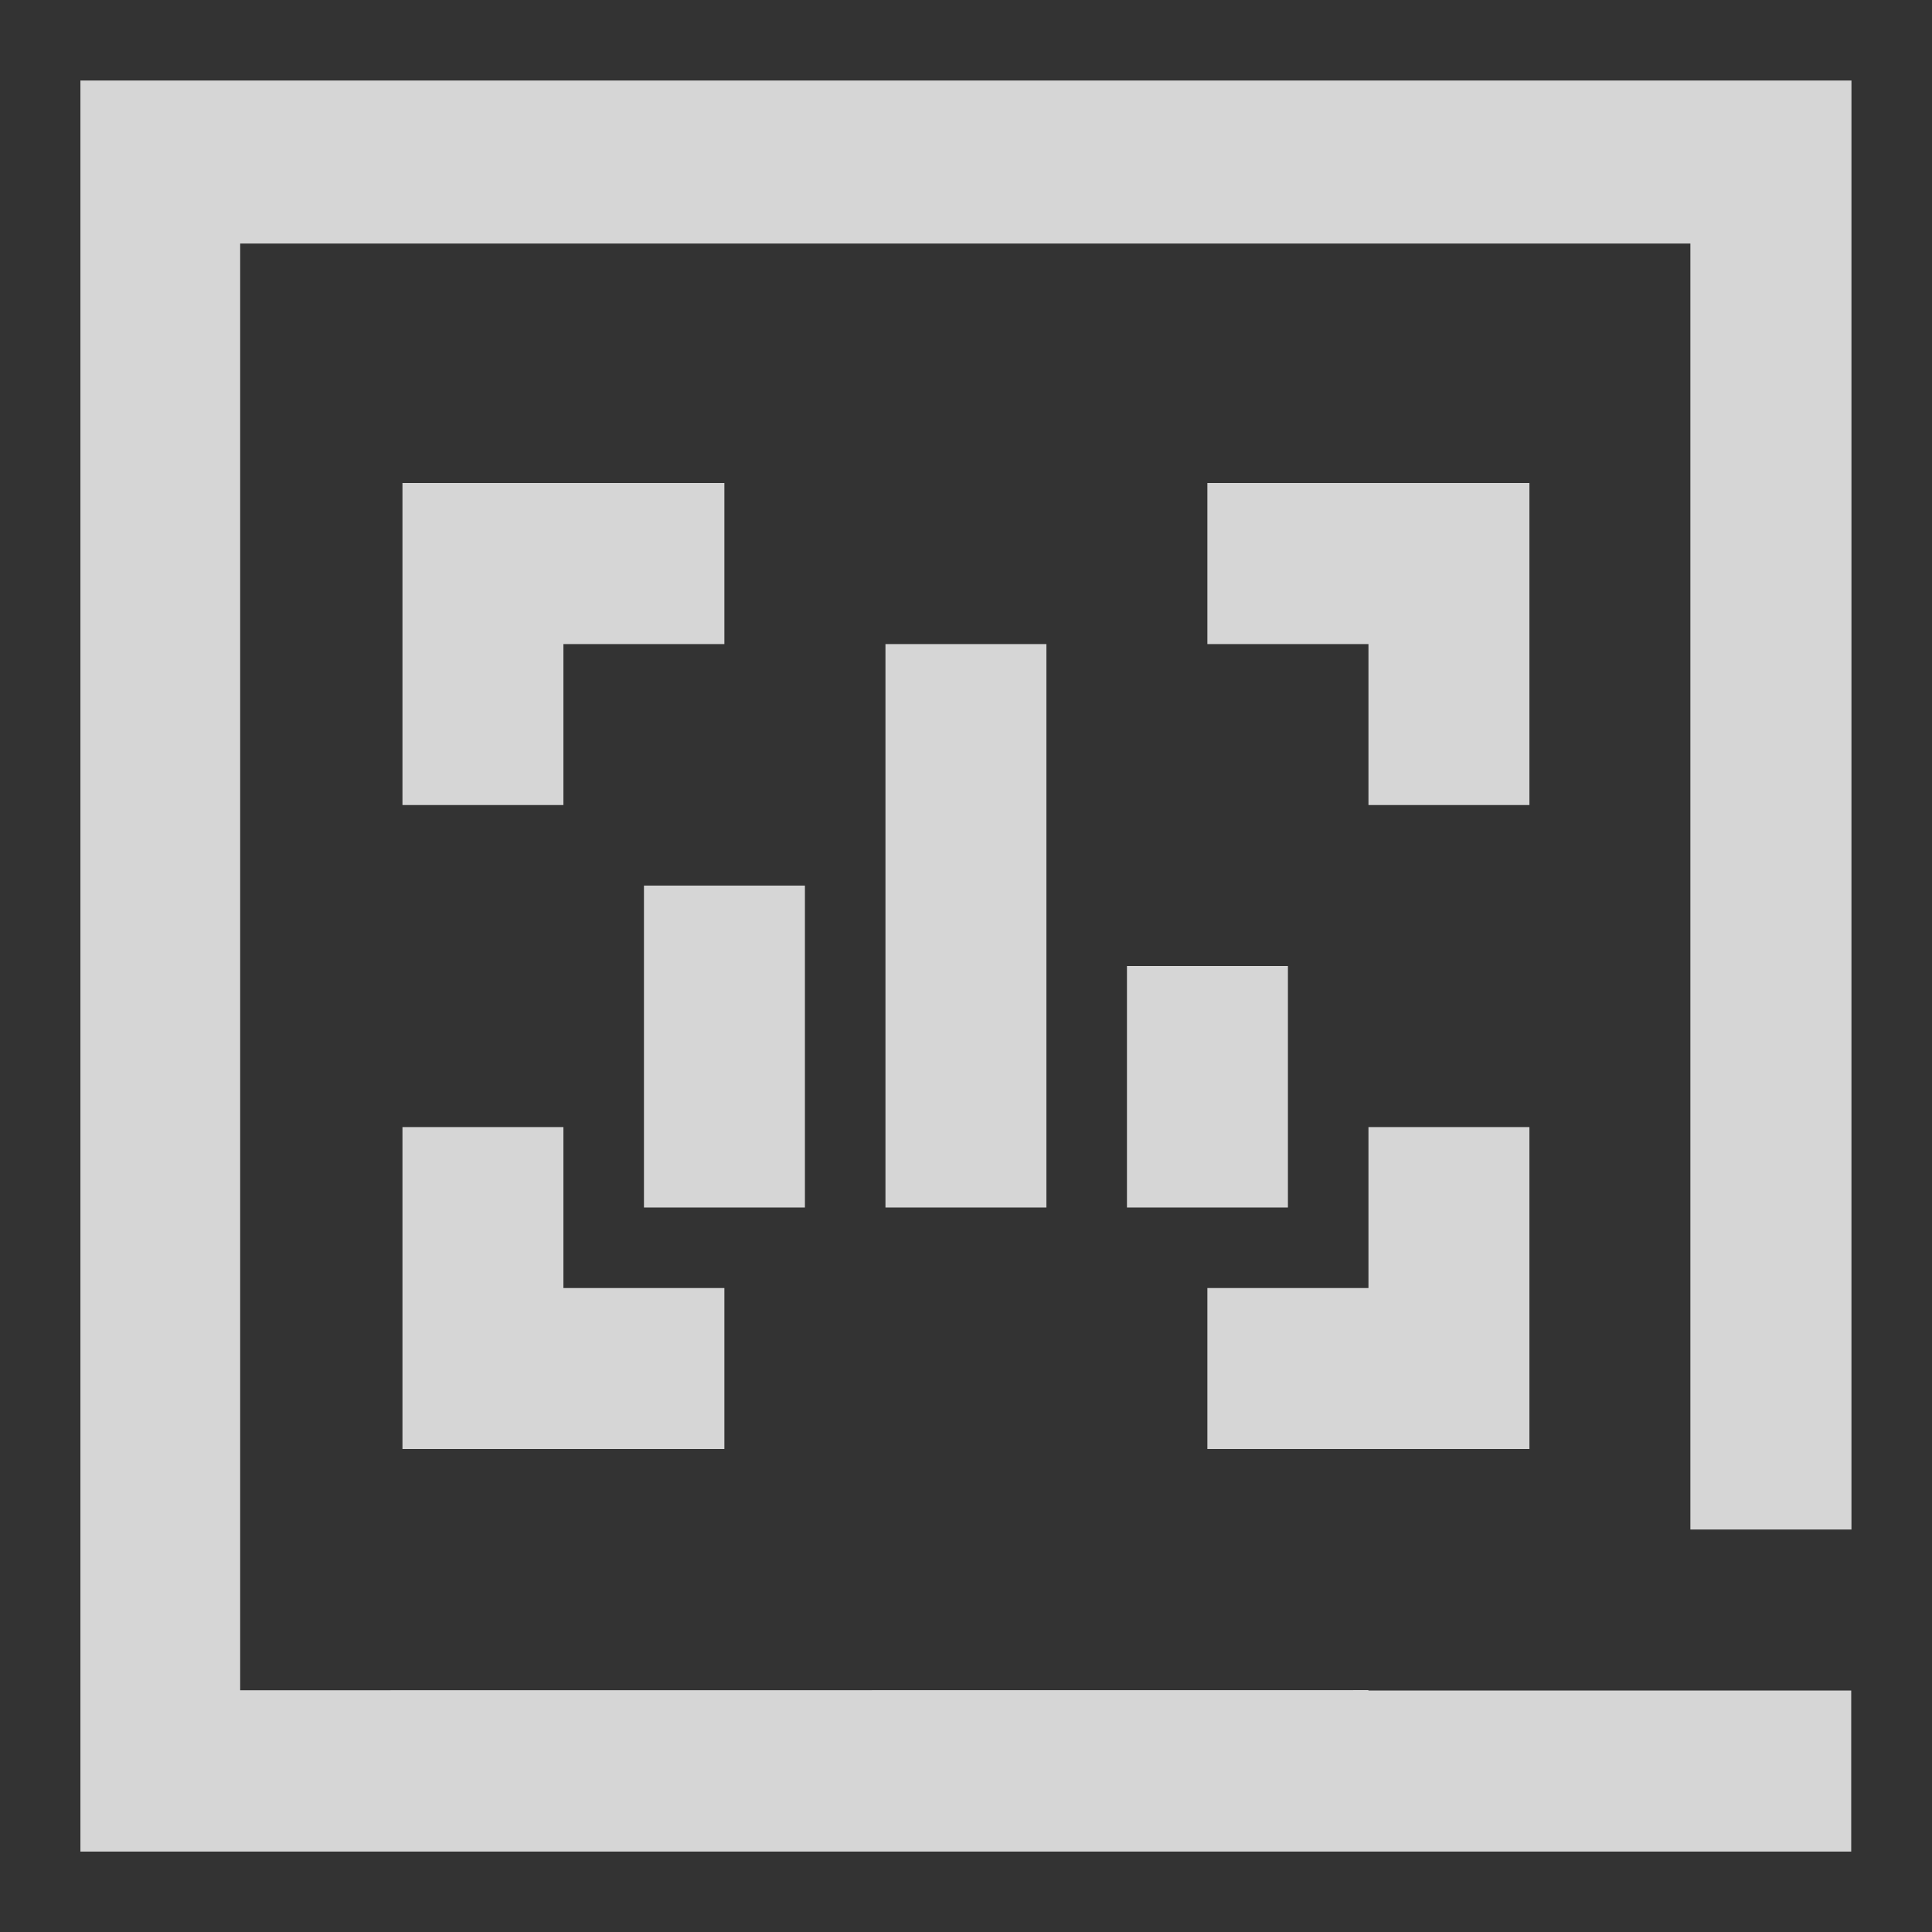
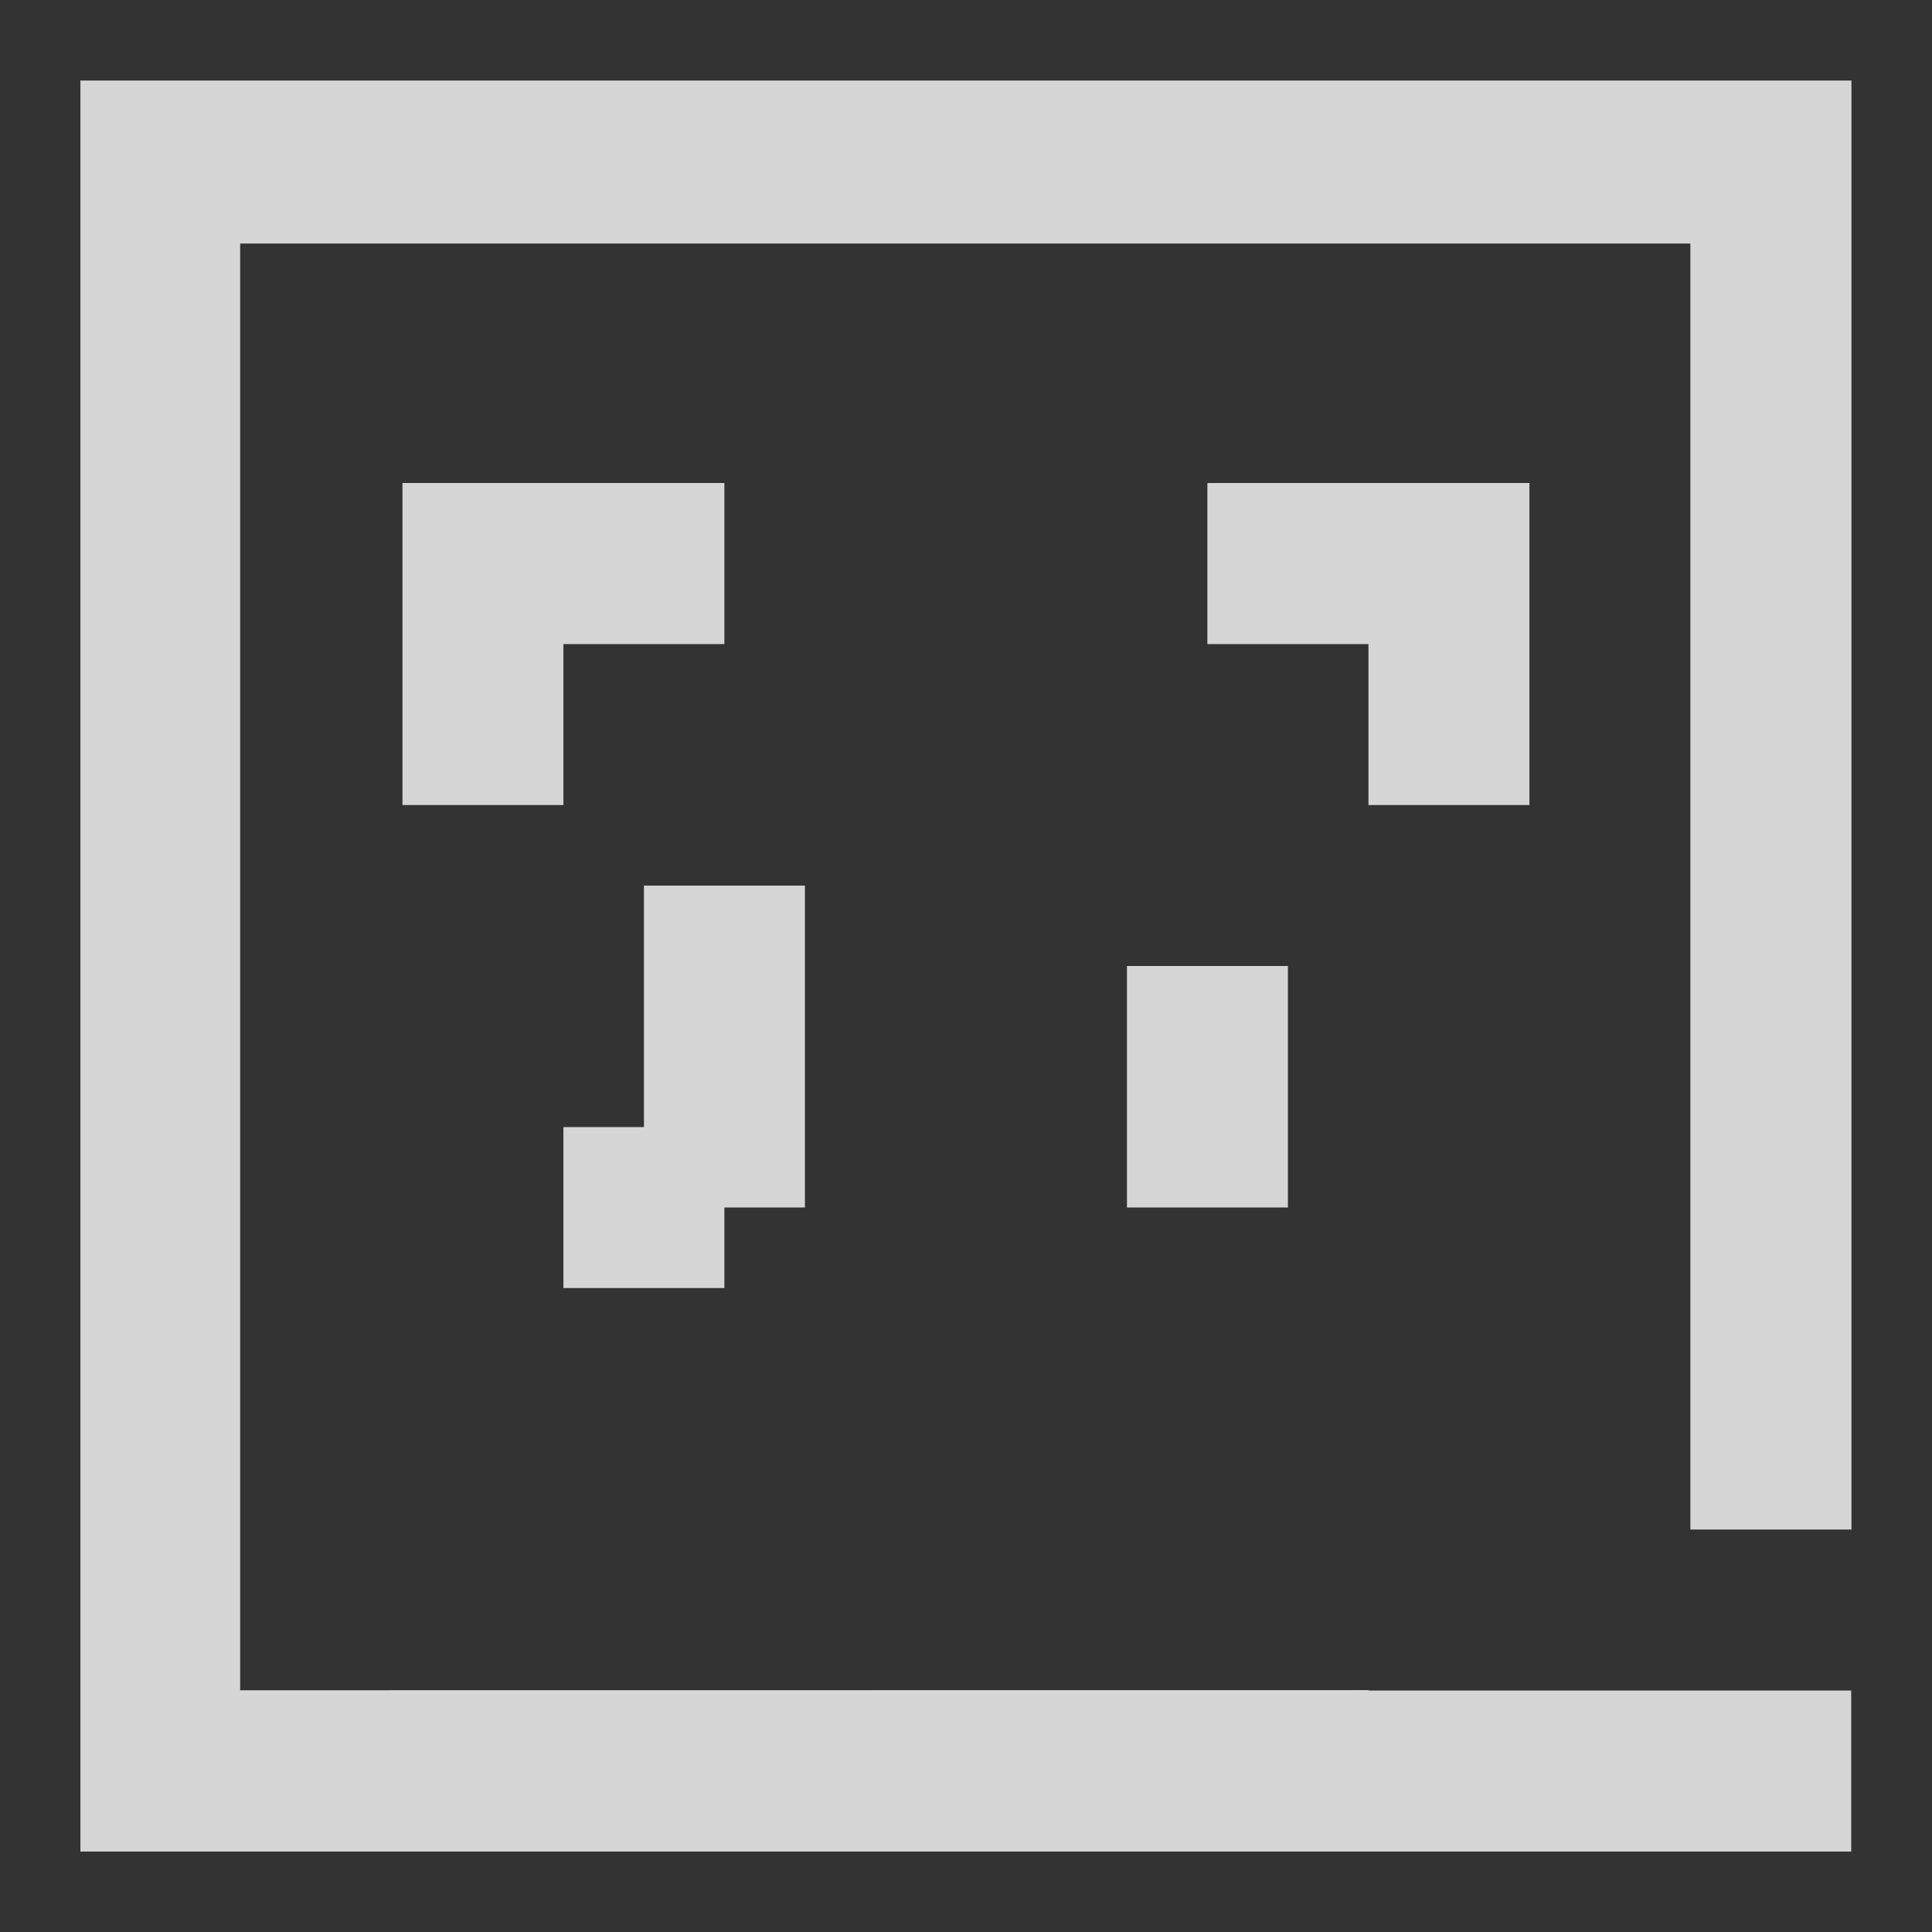
<svg xmlns="http://www.w3.org/2000/svg" width="16" height="16" viewBox="0 0 16 16" fill="none">
  <rect x="0" y="0" width="16" height="16" fill="#333333" stroke="none" />
  <g opacity="0.8" clip-path="url(#clip0_2664_28346)">
    <path d="M13.999 12.667H15.333V0.667H0.666V15.334H15.331L15.331 14H11.333L11.332 13.997L1.989 13.998V2.017H13.999V12.667Z" fill="white" />
    <path d="M3.333 4H5.999V5.334H4.666V6.667H3.333V4Z" fill="white" />
-     <path d="M8.666 10V5.334H7.333V10H8.666Z" fill="white" />
    <path d="M6.666 10V7.334H5.333V10H6.666Z" fill="white" />
    <path d="M10.666 8V10H9.333V8H10.666Z" fill="white" />
-     <path d="M12.666 9.334H11.333V10.667H9.999V12H12.666V9.334Z" fill="white" />
    <path d="M12.666 4V6.667H11.333V5.334H9.999V4H12.666Z" fill="white" />
-     <path d="M3.333 9.334V12H5.999V10.667H4.666V9.334H3.333Z" fill="white" />
+     <path d="M3.333 9.334H5.999V10.667H4.666V9.334H3.333Z" fill="white" />
  </g>
  <defs>
    <clipPath id="clip0_2664_28346">
      <rect width="16" height="16" fill="white" />
    </clipPath>
  </defs>
</svg>